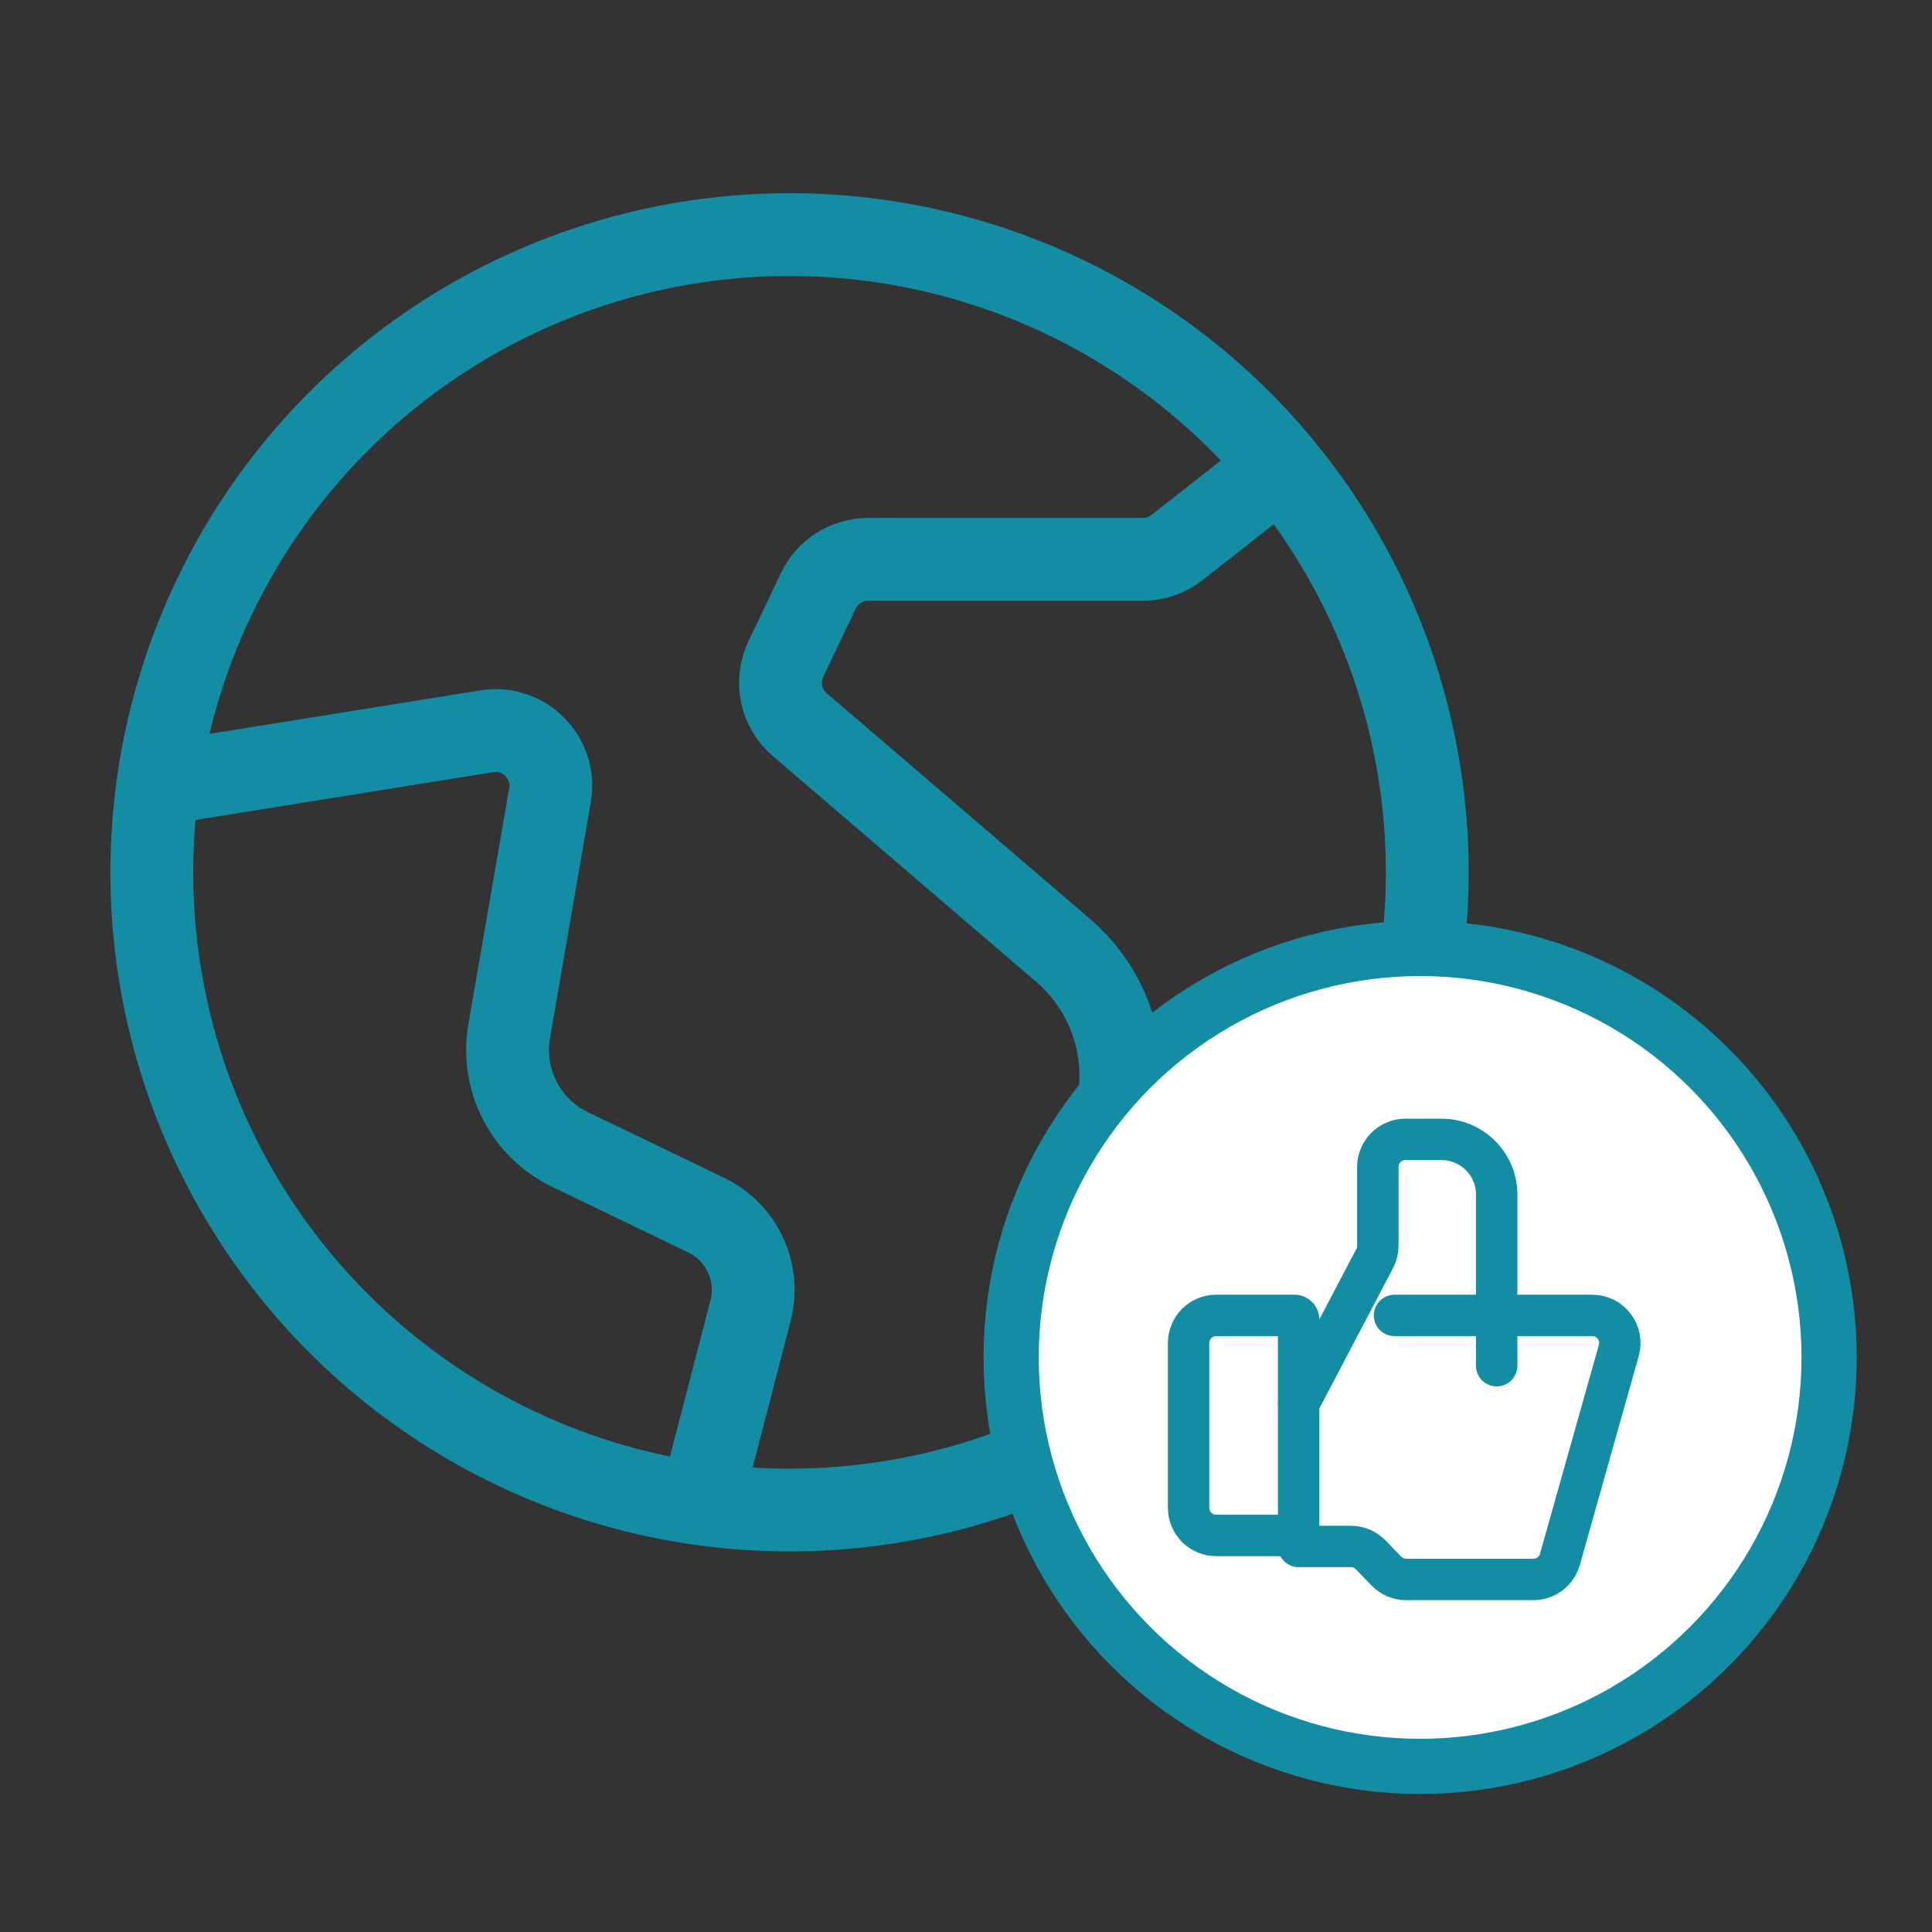
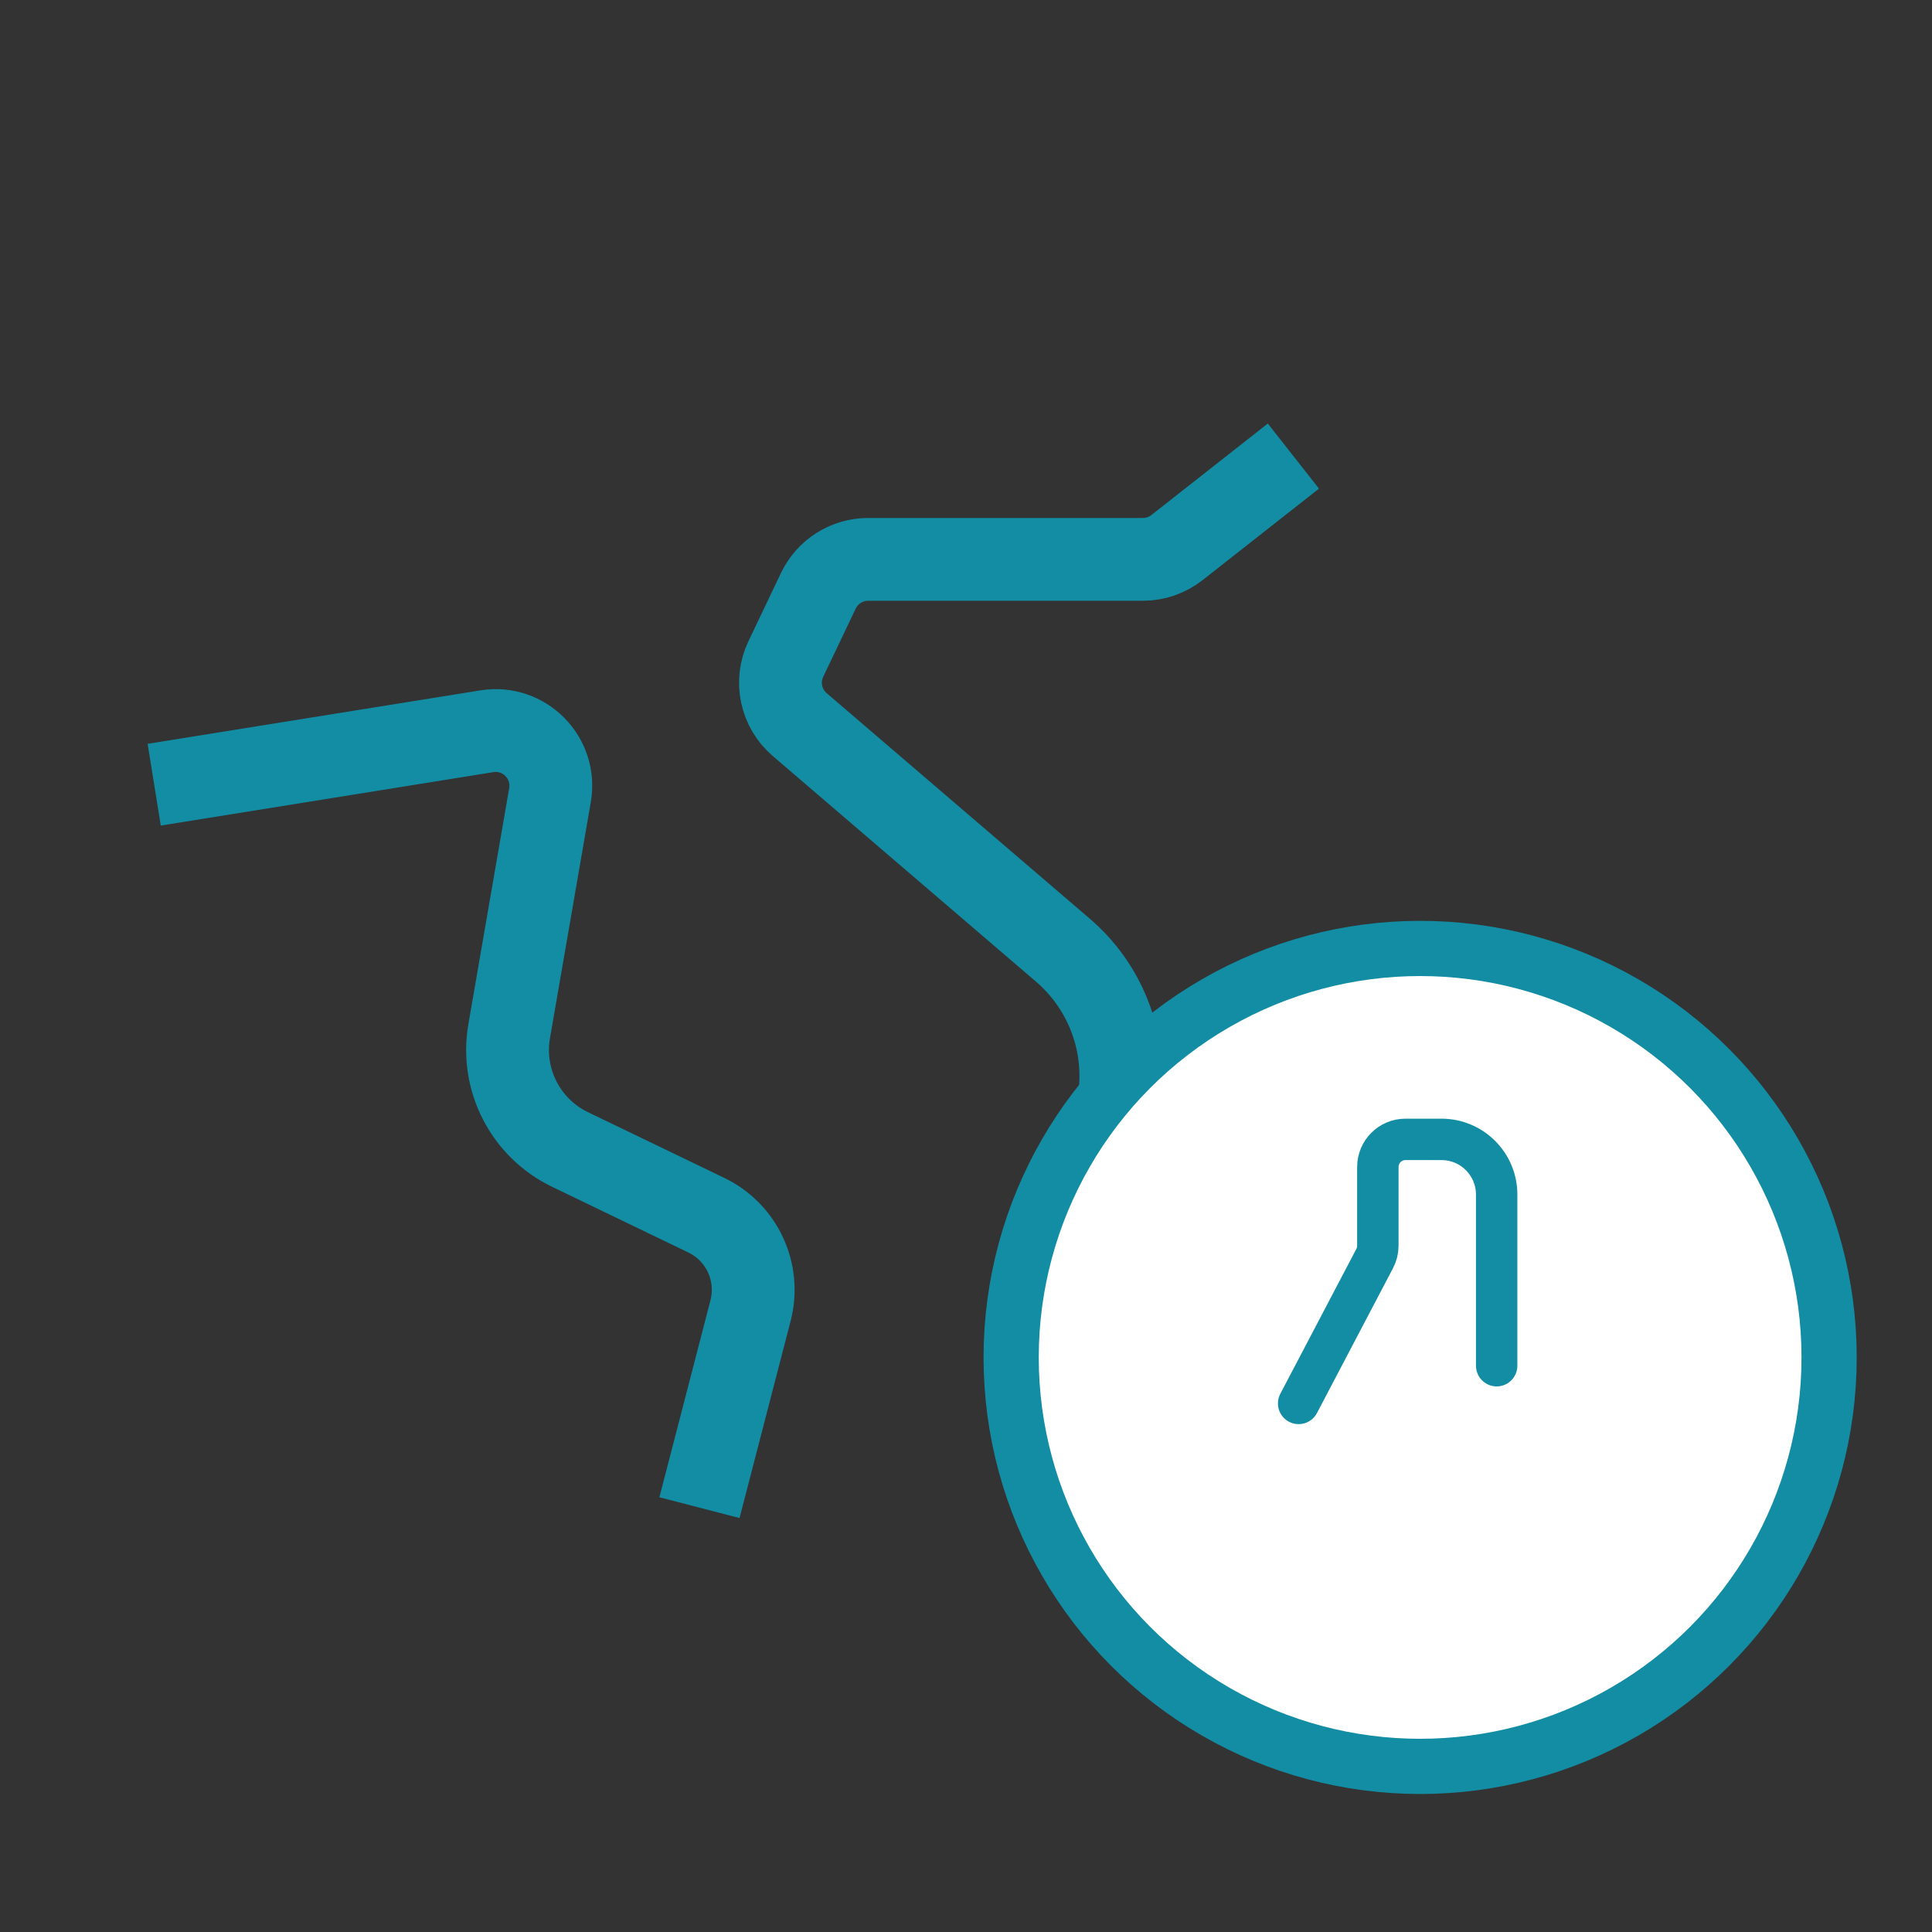
<svg xmlns="http://www.w3.org/2000/svg" width="70" height="70" viewBox="0 0 70 70" fill="none">
  <rect x="0" y="0" width="70" height="70" fill="#333333" stroke="none" />
  <mask id="mask0_167_103" style="mask-type:alpha" maskUnits="userSpaceOnUse" x="0" y="0" width="70" height="70">
    <rect width="70" height="70" fill="#D9D9D9" />
  </mask>
  <g mask="url(#mask0_167_103)">
    <path d="M46.862 16.525L42.644 19.84C42.291 20.117 41.856 20.267 41.408 20.267H31.455C30.684 20.267 29.982 20.71 29.65 21.406L28.473 23.874C28.083 24.69 28.289 25.665 28.976 26.254L38.515 34.43C40.014 35.715 40.785 37.655 40.577 39.618L39.804 46.9C39.747 47.438 39.636 47.968 39.472 48.482L38.528 51.45" stroke="#128DA4" stroke-width="3" />
    <path d="M5.587 28.431L17.639 26.495C18.994 26.277 20.161 27.457 19.927 28.81L18.448 37.364C18.144 39.124 19.044 40.873 20.653 41.648L25.593 44.03C26.883 44.652 27.553 46.099 27.194 47.485L25.343 54.625" stroke="#128DA4" stroke-width="3" />
-     <circle cx="28.606" cy="31.606" r="23.106" stroke="#128DA4" stroke-width="3" />
    <circle cx="51.454" cy="49.182" r="14.818" fill="white" stroke="#128DA4" stroke-width="2" />
-     <path d="M46.902 55.632H44.065C43.513 55.632 43.065 55.184 43.065 54.632V48.66C43.065 48.107 43.513 47.66 44.065 47.66H46.902C46.984 47.66 47.052 47.727 47.052 47.81V55.482C47.052 55.565 46.984 55.632 46.902 55.632Z" stroke="#128DA4" stroke-width="1.5" stroke-linecap="round" />
    <path d="M47.052 50.849L49.807 45.6C49.883 45.457 49.922 45.297 49.922 45.135V42.282C49.922 41.73 50.37 41.282 50.922 41.282H52.227C53.332 41.282 54.227 42.177 54.227 43.282V49.482" stroke="#128DA4" stroke-width="1.5" stroke-linecap="round" />
-     <path d="M50.525 47.66H57.69C58.352 47.66 58.832 48.293 58.652 48.931L56.519 56.498C56.397 56.929 56.004 57.227 55.556 57.227H50.949C50.678 57.227 50.418 57.117 50.23 56.922L49.662 56.335C49.474 56.141 49.214 56.031 48.943 56.031H47.052" stroke="#128DA4" stroke-width="1.5" stroke-linecap="round" />
  </g>
</svg>